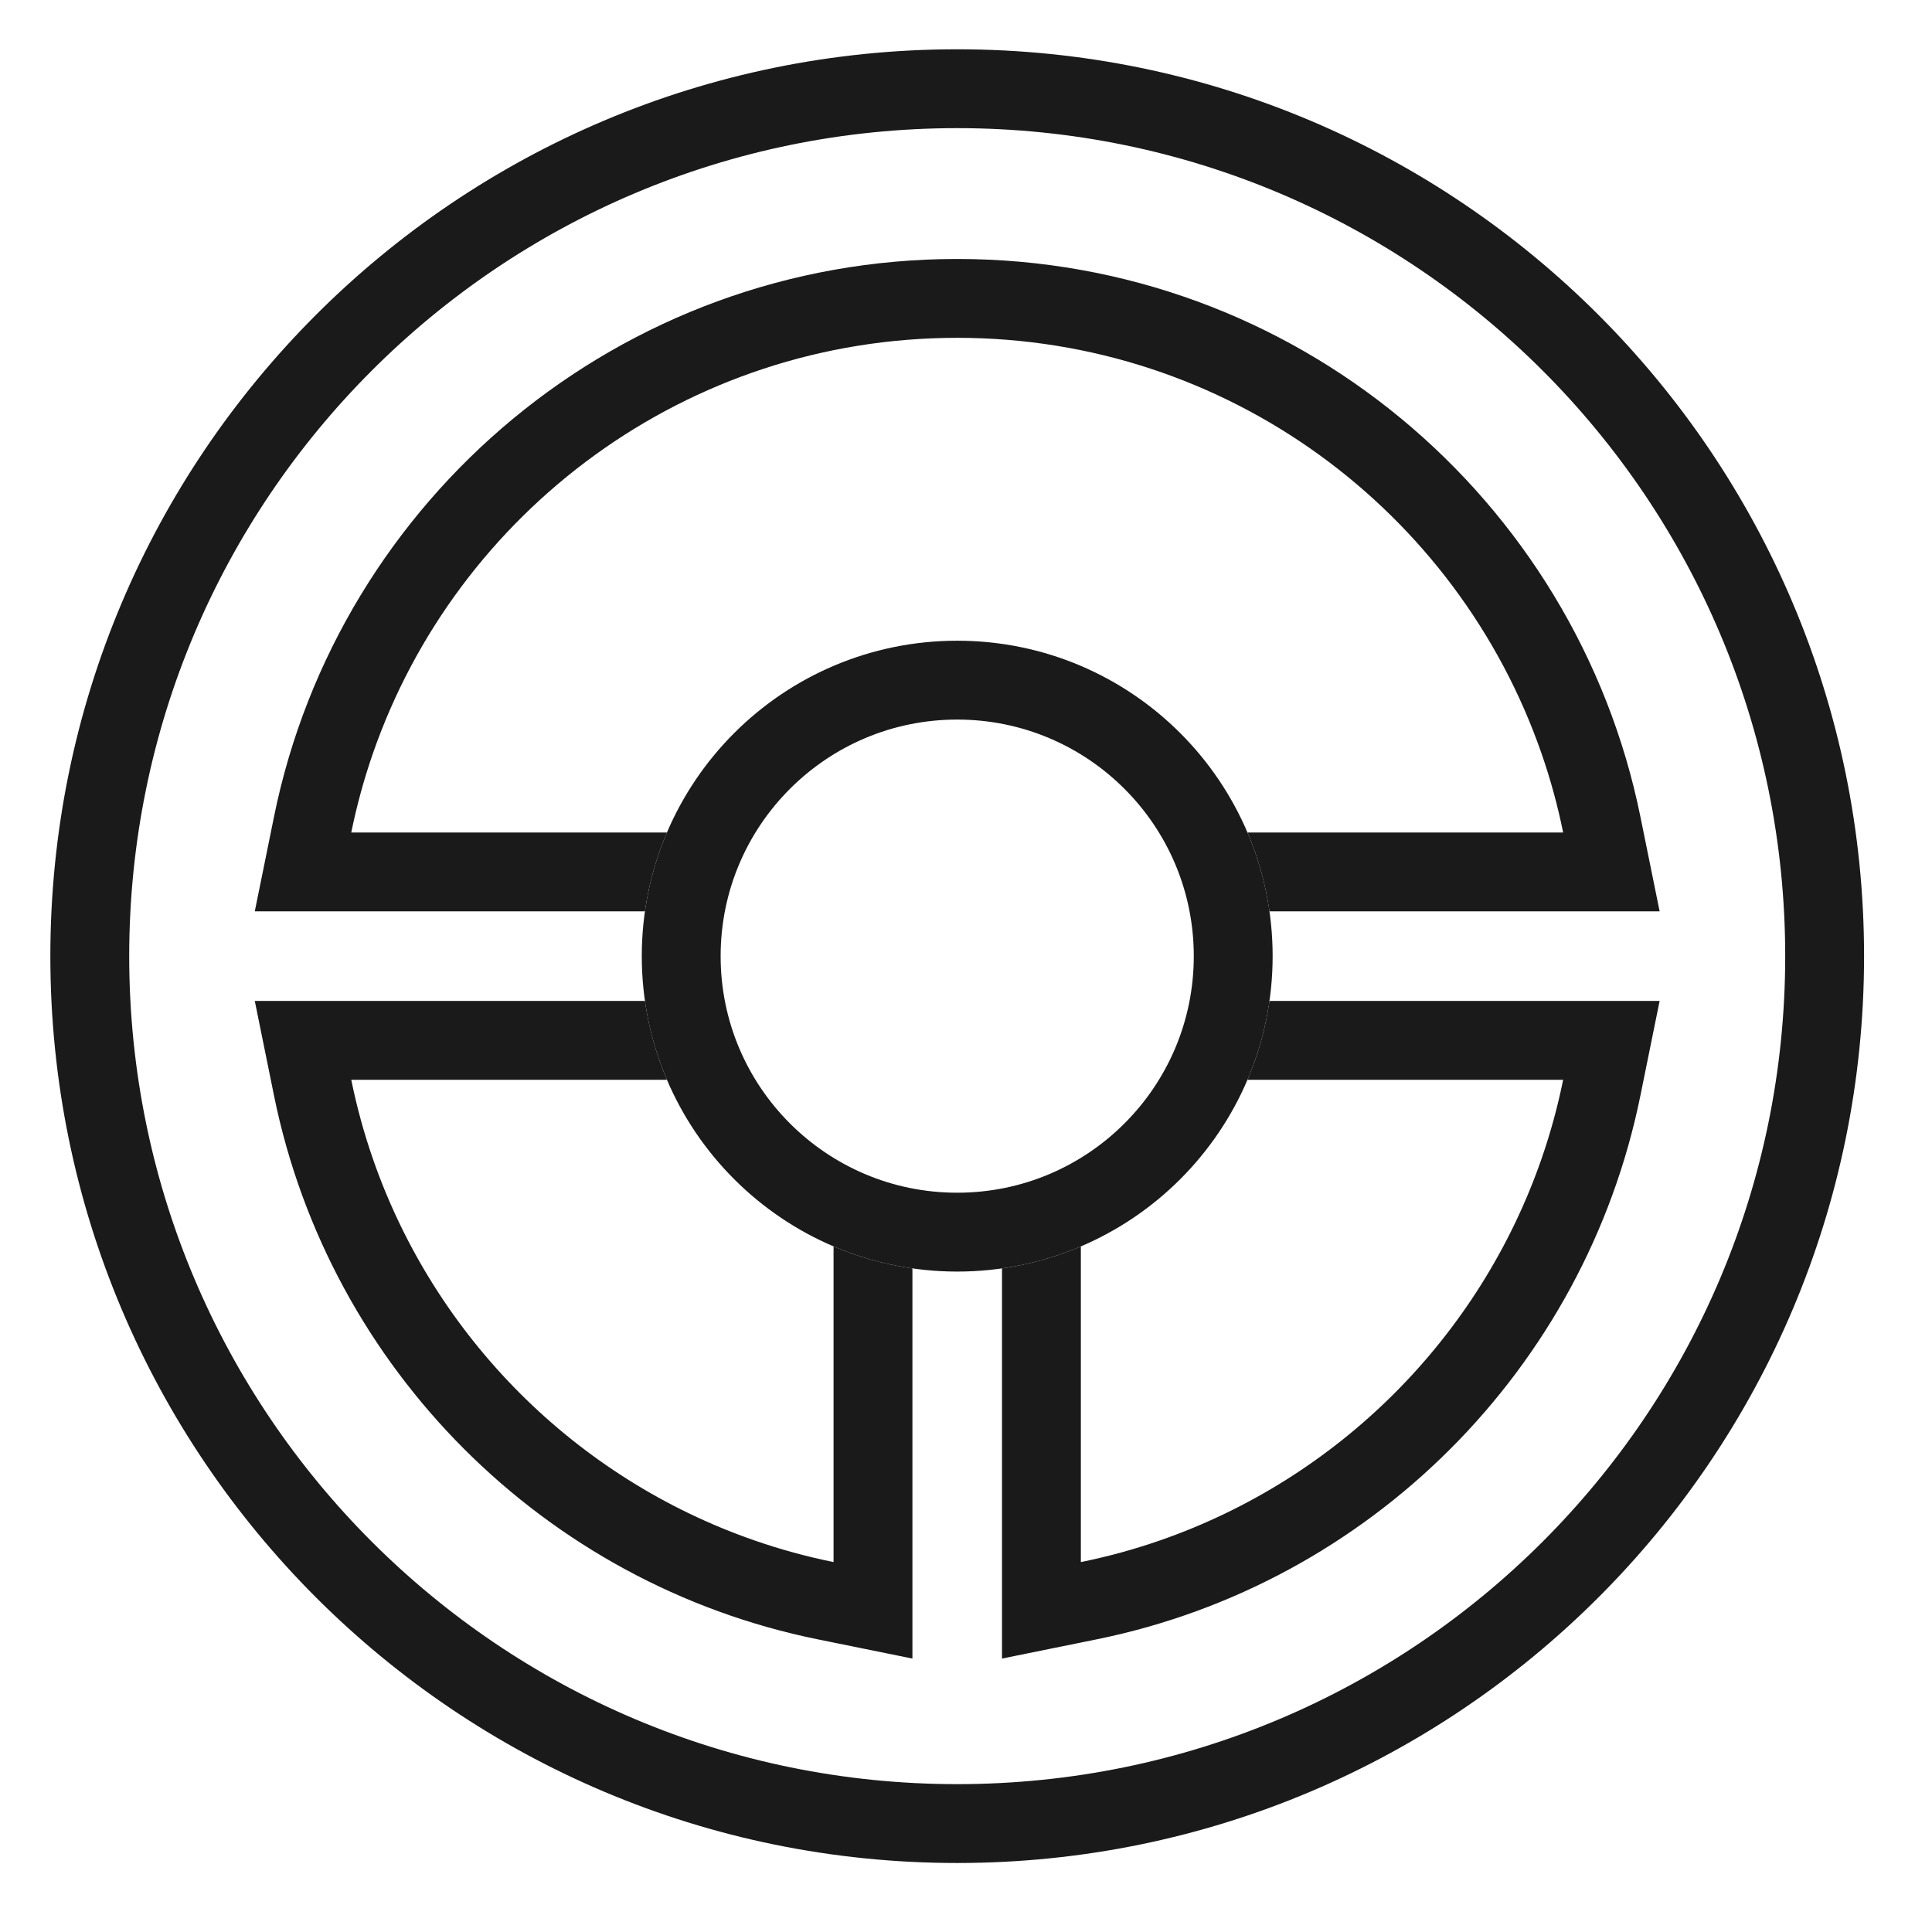
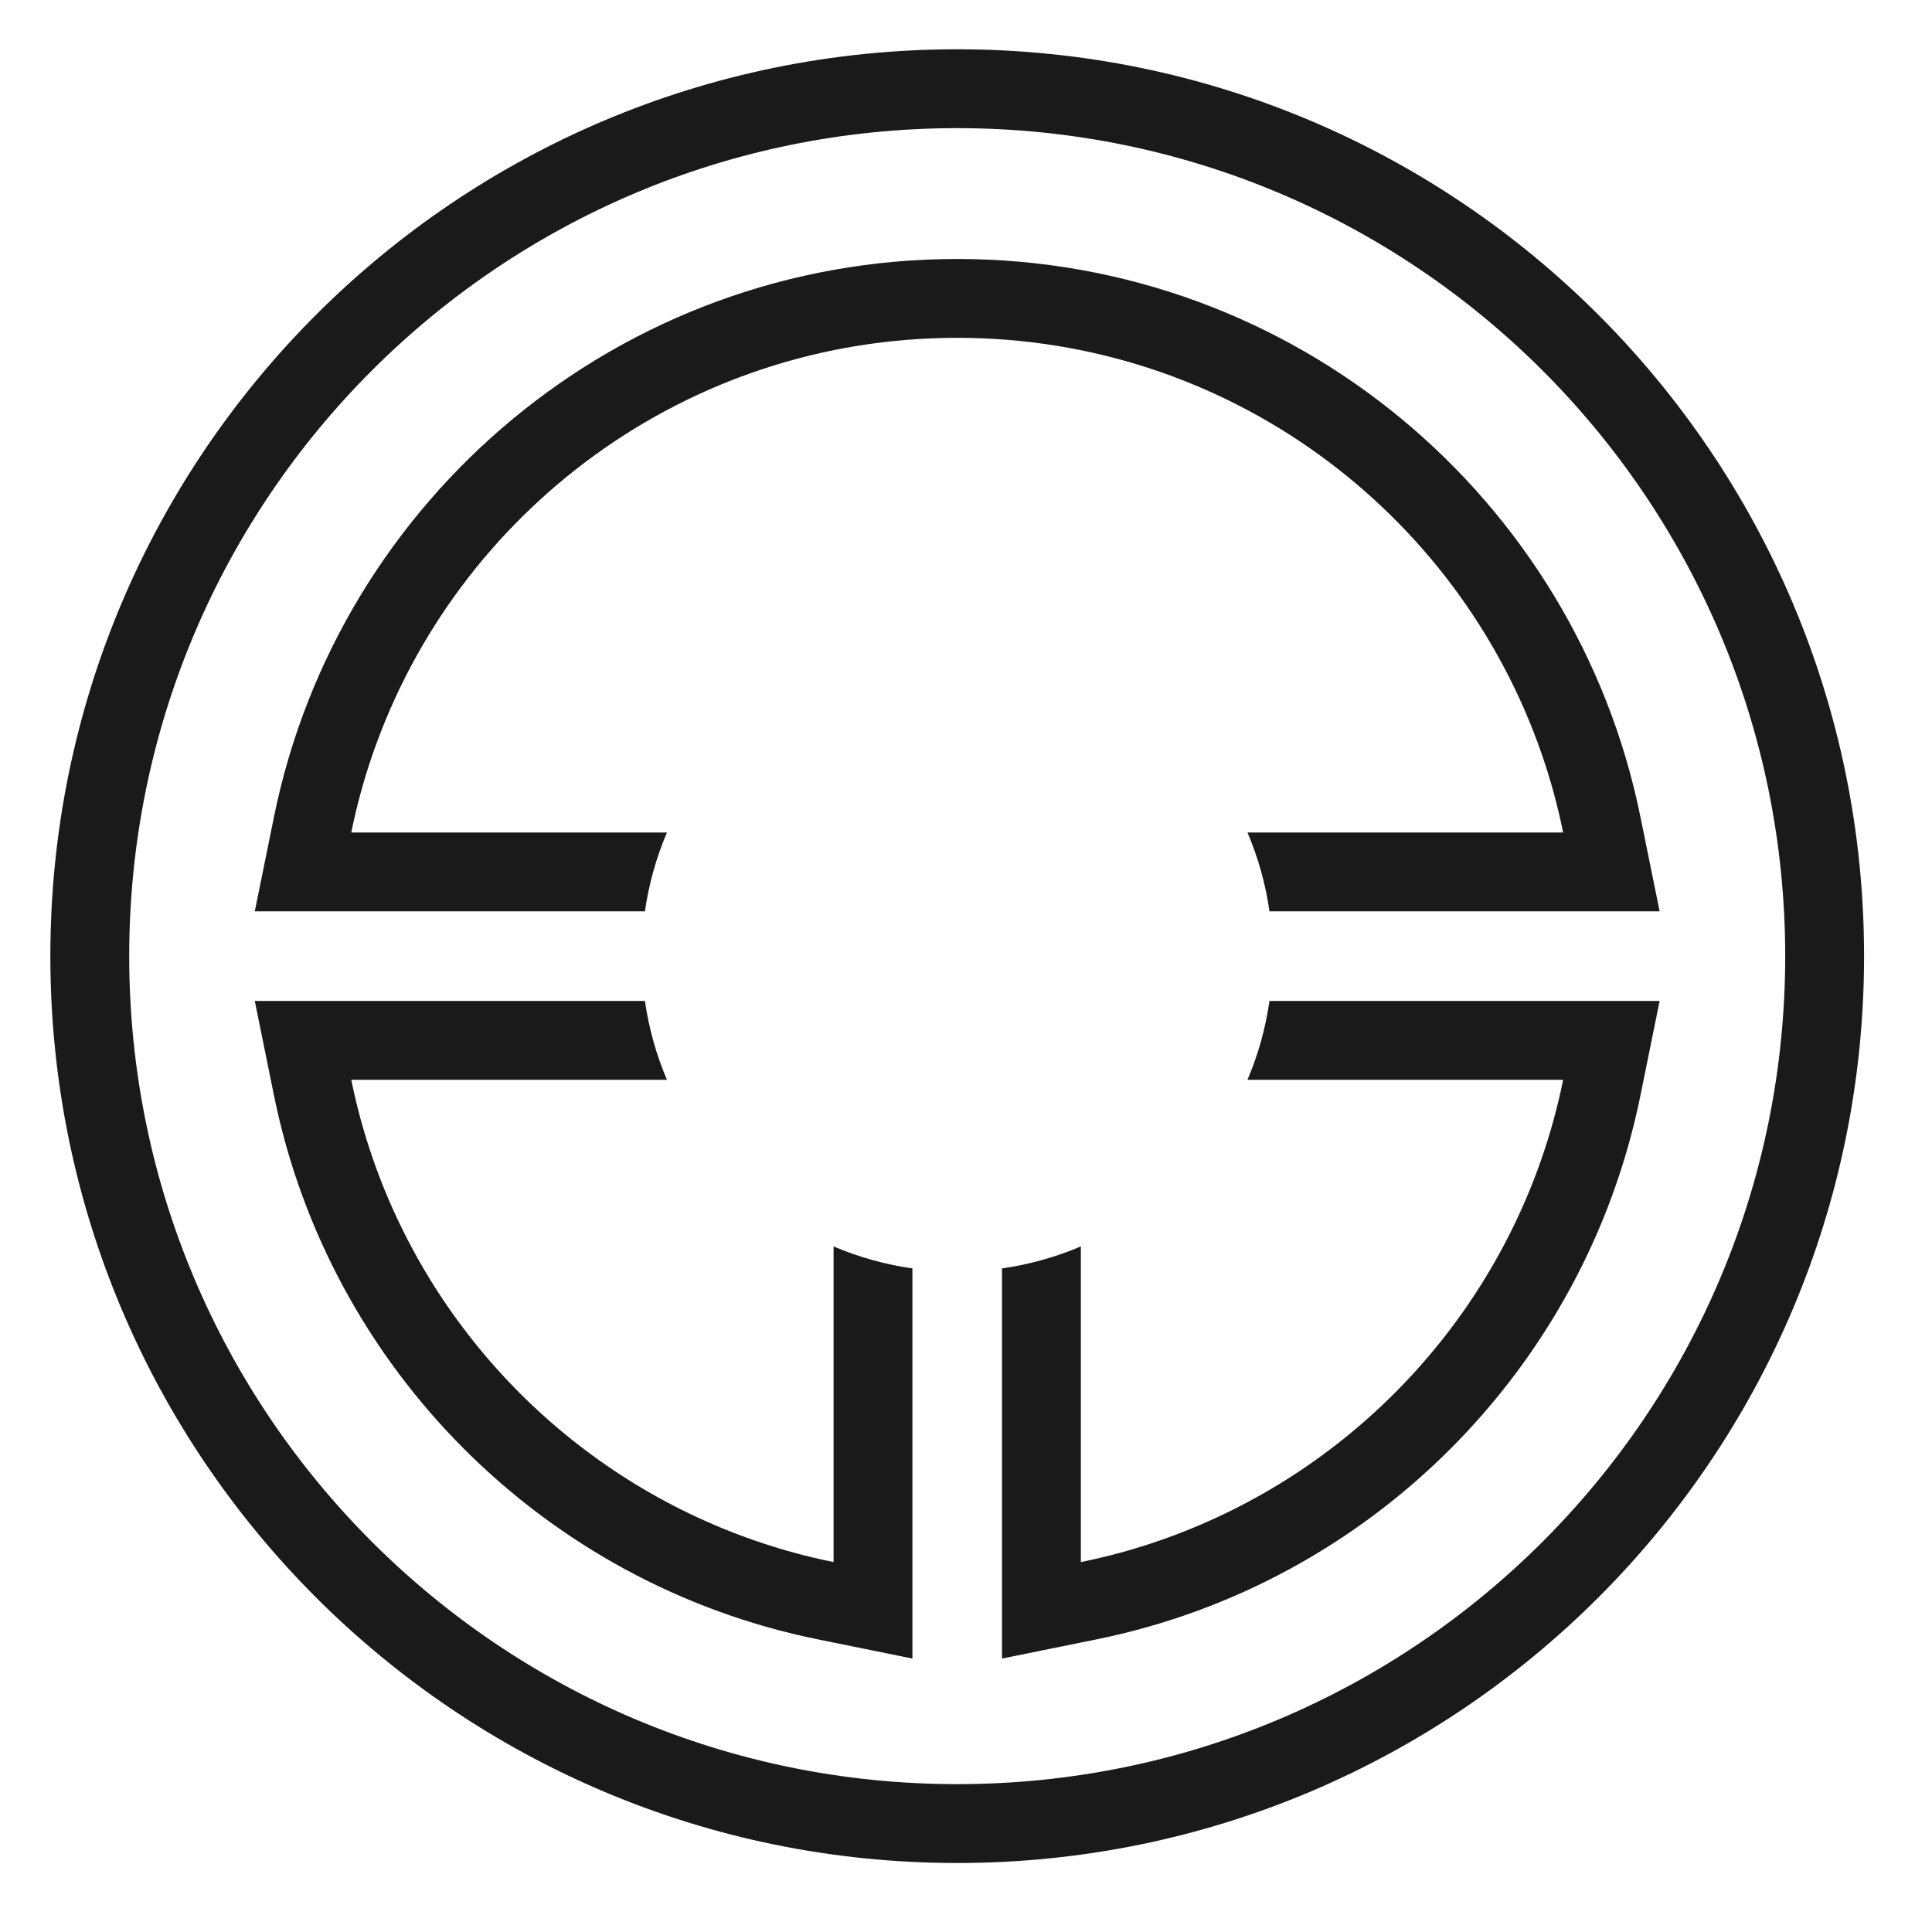
<svg xmlns="http://www.w3.org/2000/svg" width="49" height="49" viewBox="0 0 49 49" fill="none">
  <path fill-rule="evenodd" clip-rule="evenodd" d="M20.743 41.578L23.141 42.065V39.618V32.17C22.441 32.07 21.77 31.88 21.141 31.612V37.571V39.618C20.457 39.479 19.789 39.296 19.141 39.071C14.612 37.502 11.025 33.915 9.456 29.386C9.231 28.738 9.048 28.07 8.909 27.386H10.956H16.915C16.647 26.757 16.457 26.086 16.357 25.386H8.909H6.462L6.949 27.784C8.356 34.716 13.811 40.171 20.743 41.578ZM16.357 23.114H8.909H6.462L6.949 20.716C8.587 12.644 15.72 6.568 24.277 6.568C32.834 6.568 39.967 12.644 41.605 20.716L42.092 23.114H39.645H32.197C32.097 22.414 31.907 21.743 31.639 21.114H37.598H39.645C39.506 20.43 39.323 19.762 39.098 19.114C36.971 12.975 31.139 8.568 24.277 8.568C17.415 8.568 11.583 12.975 9.456 19.114C9.231 19.762 9.048 20.43 8.909 21.114H10.956H16.915C16.647 21.743 16.457 22.414 16.357 23.114ZM25.413 32.17V39.618V42.065L27.811 41.578C34.743 40.171 40.198 34.716 41.605 27.784L42.092 25.386H39.645H32.197C32.097 26.086 31.907 26.757 31.639 27.386H37.598H39.645C39.506 28.07 39.323 28.738 39.098 29.386C37.529 33.915 33.942 37.502 29.413 39.071C28.765 39.296 28.097 39.479 27.413 39.618V37.571V31.612C26.784 31.88 26.113 32.07 25.413 32.17ZM45.277 24.25C45.277 35.848 35.875 45.25 24.277 45.25C12.679 45.25 3.277 35.848 3.277 24.25C3.277 12.652 12.679 3.25 24.277 3.25C35.875 3.25 45.277 12.652 45.277 24.25ZM24.277 47.25C36.98 47.25 47.277 36.953 47.277 24.25C47.277 11.547 36.98 1.25 24.277 1.25C11.574 1.25 1.277 11.547 1.277 24.25C1.277 36.953 11.574 47.25 24.277 47.25Z" fill="#1A1A1A" />
-   <circle cx="24.277" cy="24.25" r="7" stroke="#1A1A1A" stroke-width="2" />
</svg>